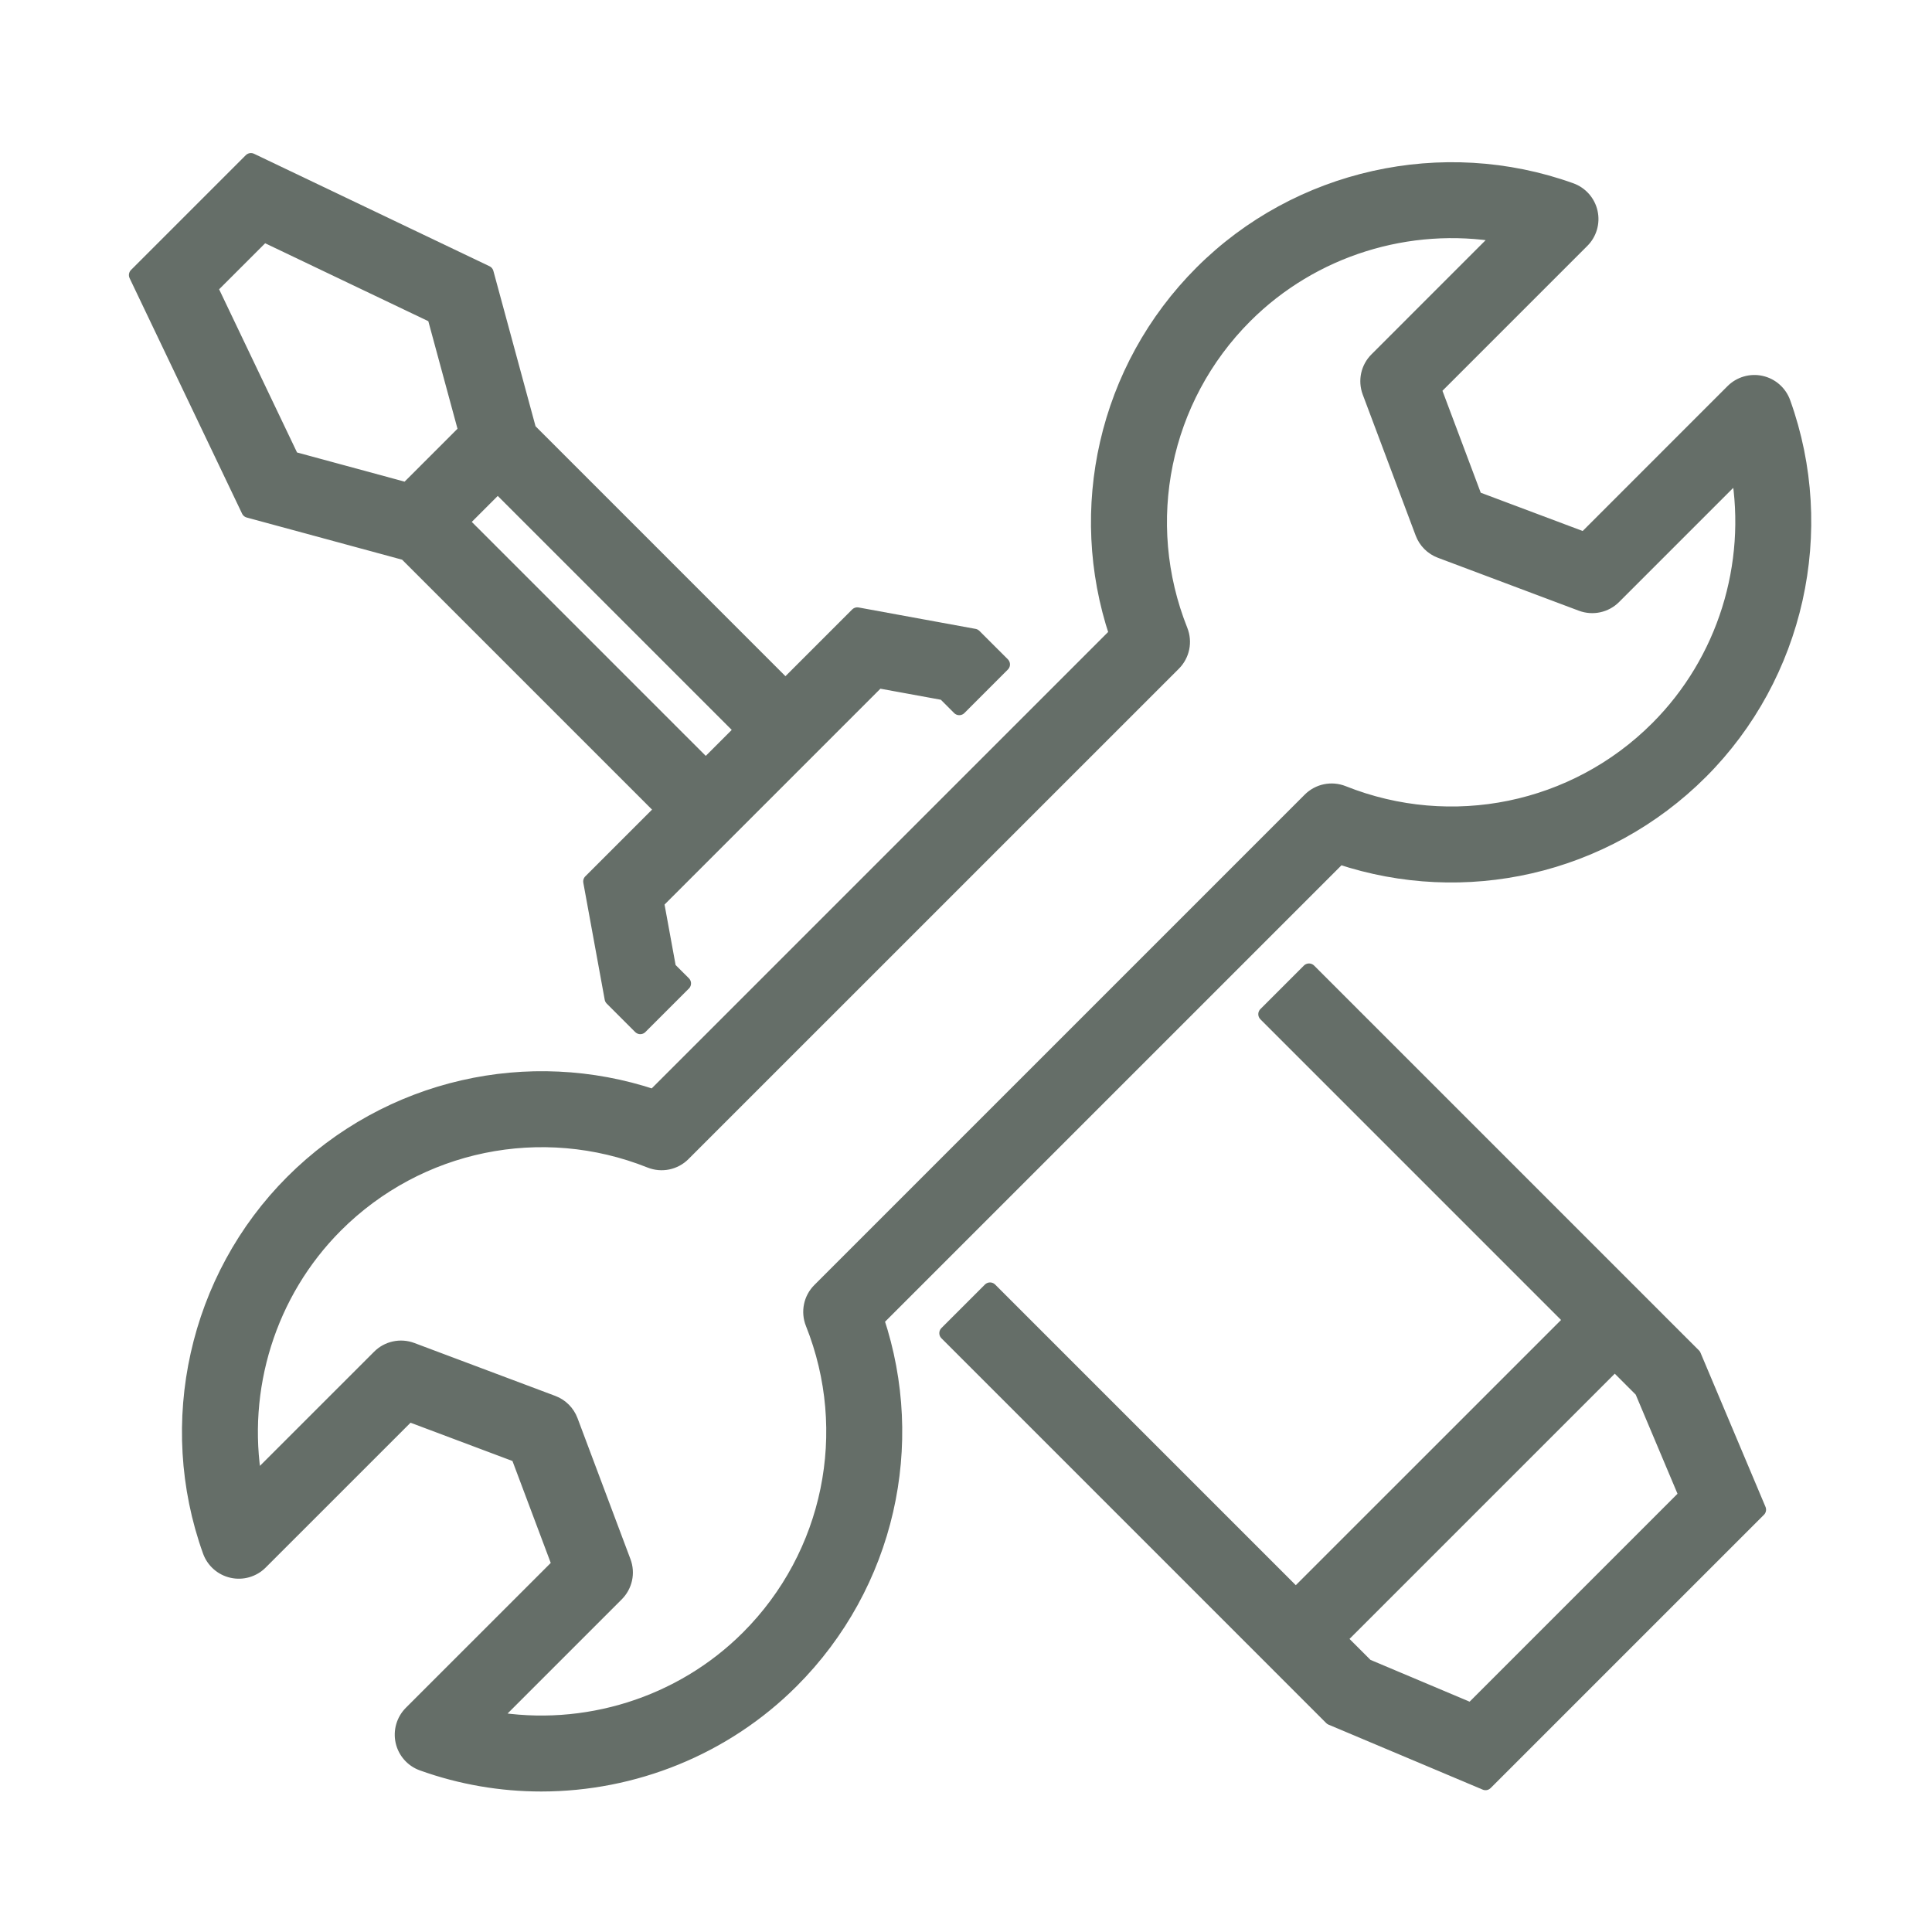
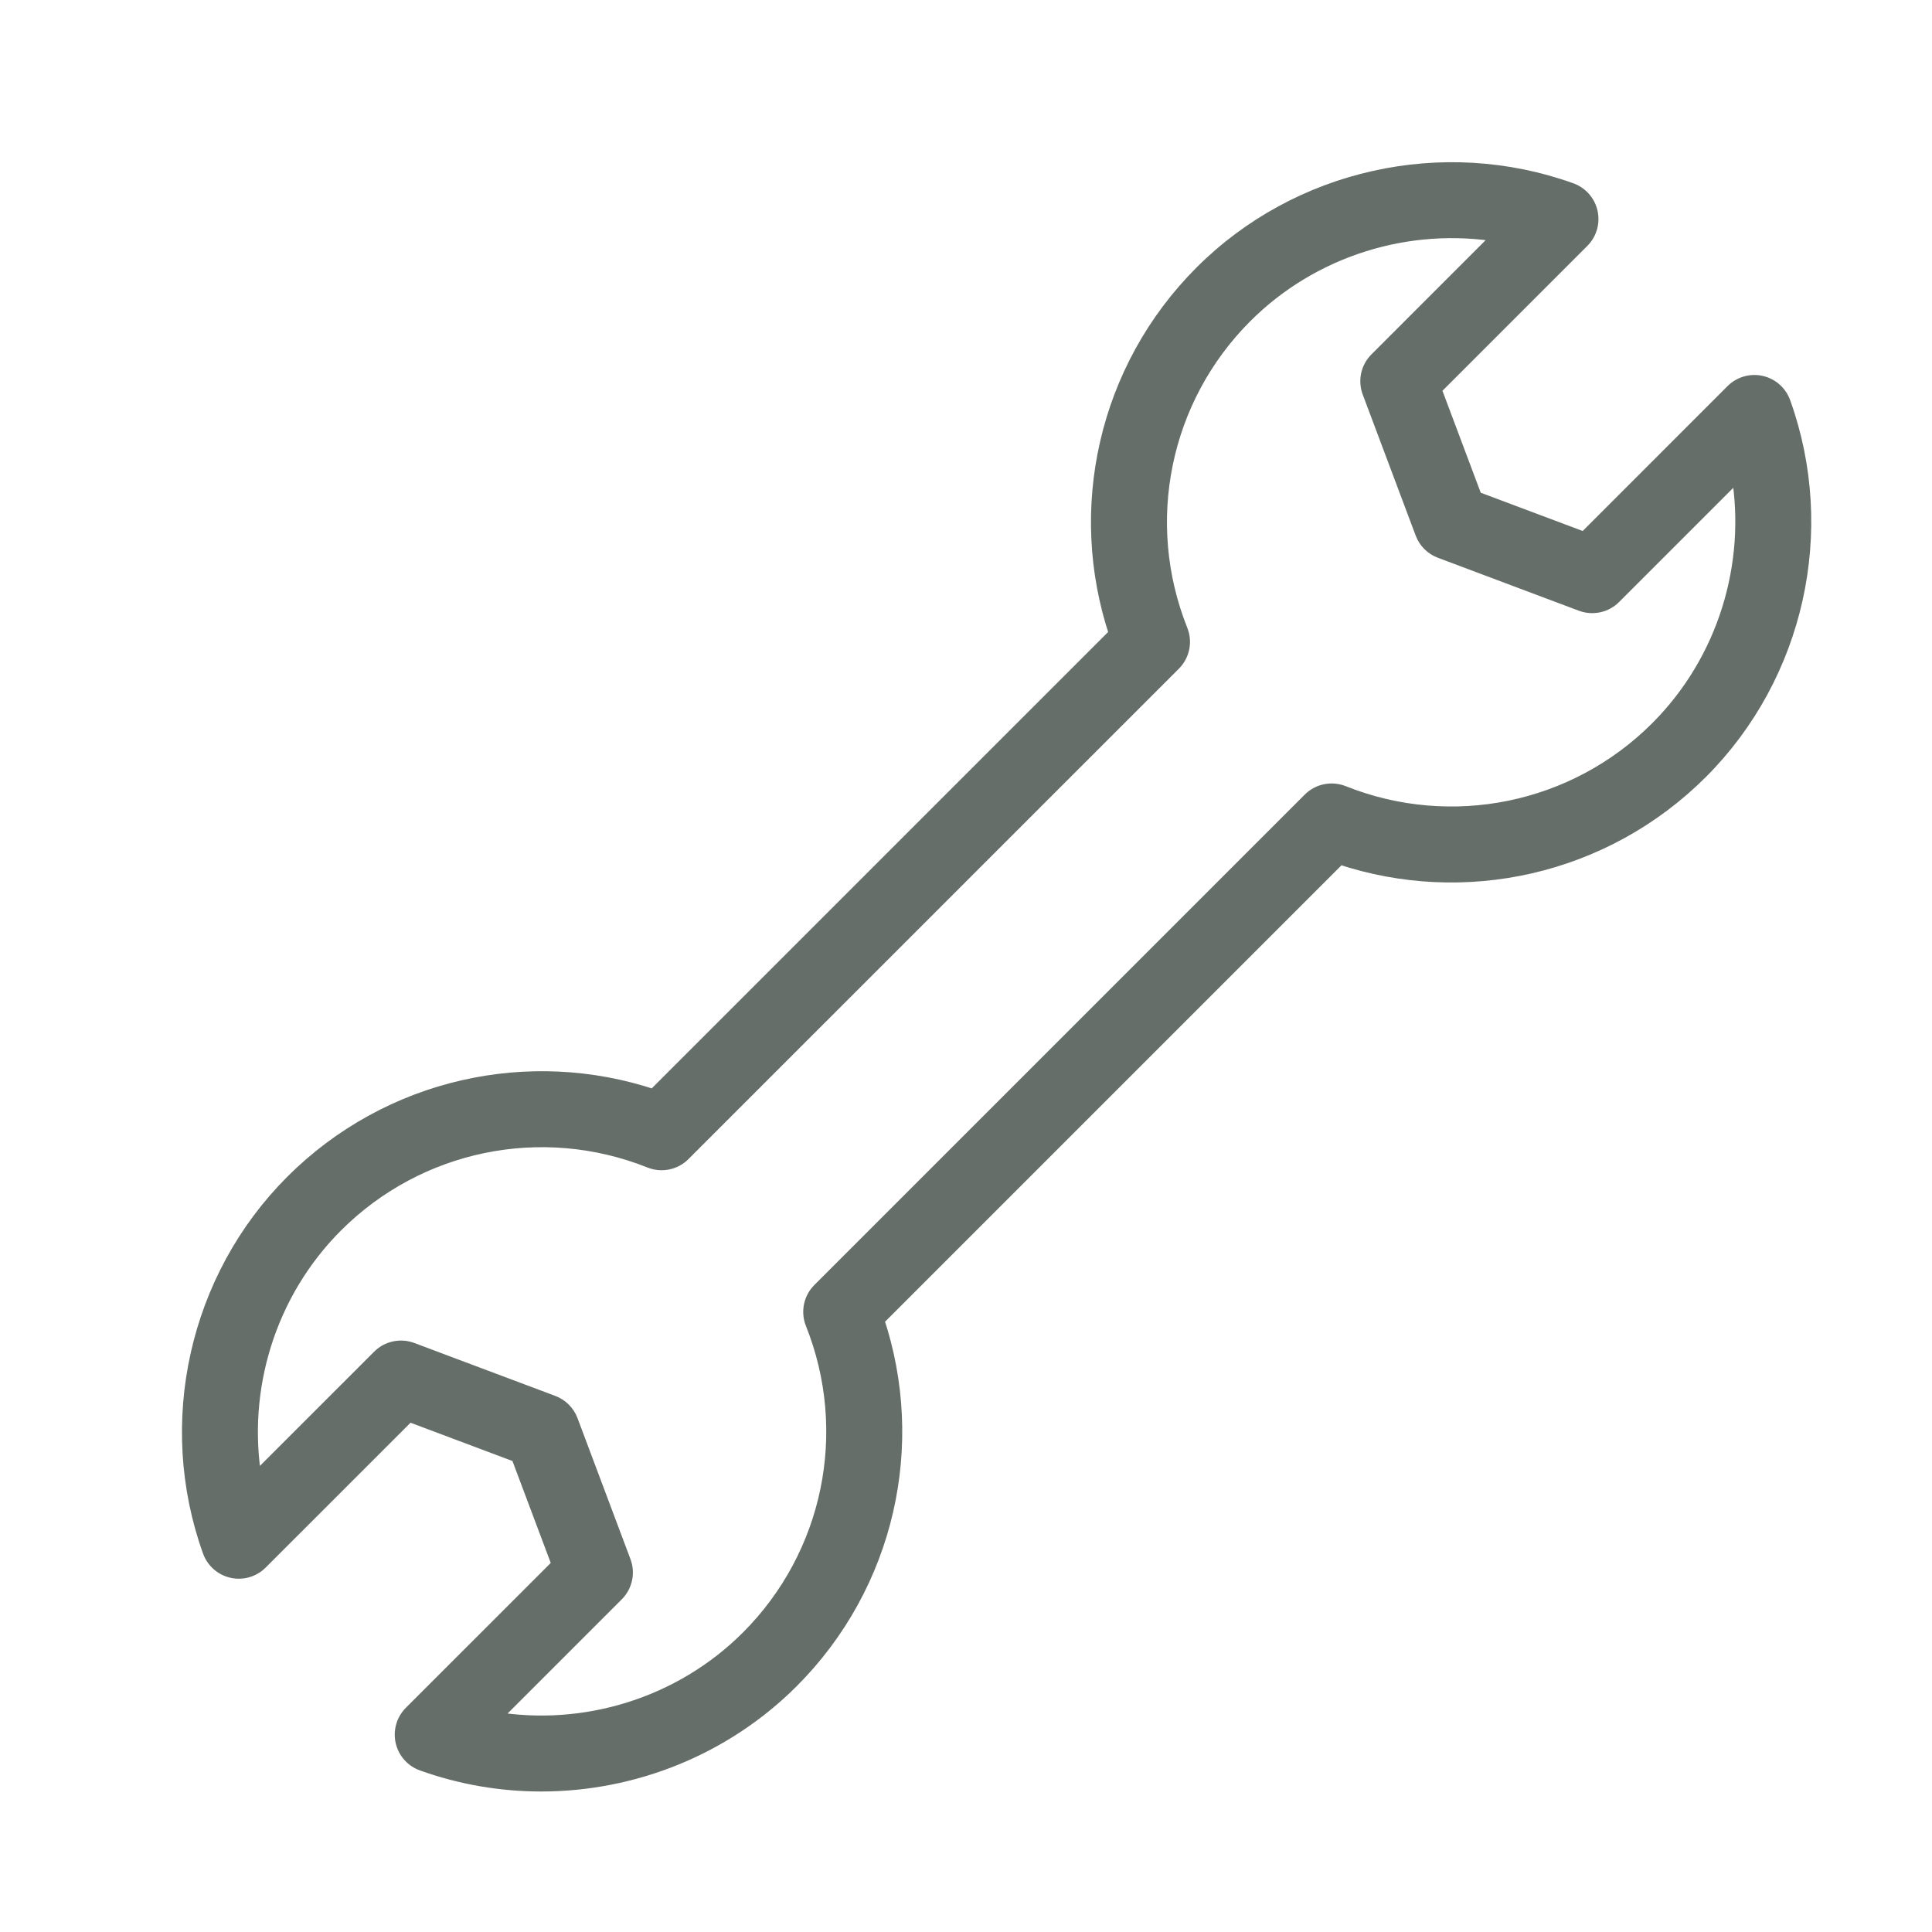
<svg xmlns="http://www.w3.org/2000/svg" width="80px" height="80px" viewBox="0 0 80 80" version="1.1">
  <title>Lv1_ico_kalep_custom</title>
  <g id="Lv1_ico_kalep_custom" stroke="none" stroke-width="1" fill="none" fill-rule="evenodd">
-     <rect id="Rectangle" x="0" y="0" width="80" height="80" />
    <g id="Group" transform="translate(6, 7)" fill="#656E68" stroke="#656E68" stroke-linejoin="round" stroke-width="0.6">
-       <path d="M4.39,-0.362 L14.14,4.295 L15.907,10.806 L26.524,21.424 L29.499,18.449 L34.343,19.336 L35.521,20.513 L33.721,22.314 L33.105,21.697 L30.355,21.194 L21.194,30.355 L21.697,33.105 L22.314,33.721 L20.513,35.522 L19.335,34.344 L18.449,29.499 L21.424,26.525 L10.806,15.907 L4.295,14.14 L-0.362,4.39 L4.39,-0.362 Z M14.611,13.111 L13.111,14.611 L23.224,24.724 L24.724,23.224 L14.611,13.111 Z M4.917,2.711 L2.711,4.917 L6.088,11.989 L10.843,13.279 L13.279,10.843 L11.989,6.088 L4.917,2.711 Z" id="Fill-1" />
-       <path d="M48.203,33.195 L64.138,49.13 L66.829,55.512 L55.512,66.828 L49.129,64.138 L33.195,48.203 L34.995,46.403 L47.656,59.064 L59.064,47.657 L46.403,34.995 L48.203,33.195 Z M60.864,49.457 L49.456,60.864 L50.577,61.985 L54.923,63.818 L63.817,54.923 L61.985,50.578 L60.864,49.457 Z" id="Fill-2" />
      <path d="M59.047,0.872 C59.457,1.02 59.763,1.367 59.858,1.792 C59.953,2.218 59.824,2.662 59.516,2.97 L53.38,9.106 L55.081,13.635 L59.611,15.336 L65.746,9.2 C66.055,8.892 66.498,8.763 66.924,8.858 C67.349,8.953 67.696,9.259 67.844,9.67 C68.798,12.322 68.939,15.149 68.345,17.81 C67.75,20.471 66.419,22.967 64.427,24.959 C62.44,26.946 59.98,28.272 57.357,28.873 C54.785,29.462 52.057,29.354 49.465,28.489 L30.307,47.647 C31.172,50.239 31.28,52.967 30.691,55.539 C30.09,58.162 28.764,60.622 26.776,62.61 C23.997,65.389 20.235,66.882 16.412,66.882 C14.757,66.882 13.091,66.602 11.488,66.026 C11.077,65.879 10.771,65.532 10.676,65.107 C10.581,64.681 10.71,64.237 11.018,63.928 L17.154,57.793 L15.453,53.264 L10.924,51.563 L4.788,57.698 C4.48,58.006 4.035,58.136 3.61,58.04 C3.185,57.945 2.838,57.639 2.69,57.229 C1.737,54.576 1.595,51.75 2.19,49.089 C2.784,46.427 4.115,43.932 6.107,41.94 C8.094,39.953 10.554,38.627 13.177,38.026 C15.749,37.436 18.477,37.544 21.069,38.409 L40.227,19.252 C39.362,16.66 39.254,13.931 39.844,11.359 C40.444,8.737 41.77,6.276 43.758,4.289 C45.749,2.298 48.245,0.966 50.907,0.372 C53.568,-0.223 56.394,-0.081 59.047,0.872 Z M56.153,2.733 C52.333,2.08 48.346,3.3 45.558,6.089 C43.85,7.798 42.733,9.929 42.268,12.195 C41.802,14.461 41.988,16.86 42.884,19.105 C42.978,19.342 42.998,19.595 42.949,19.834 C42.899,20.073 42.782,20.298 42.602,20.478 L22.295,40.784 C22.116,40.964 21.891,41.081 21.652,41.131 C21.413,41.18 21.159,41.16 20.923,41.066 C18.678,40.169 16.279,39.984 14.013,40.449 C11.747,40.915 9.616,42.032 7.907,43.74 C5.118,46.529 3.899,50.516 4.551,54.335 L9.704,49.183 C9.88,49.006 10.1,48.889 10.334,48.839 C10.569,48.788 10.817,48.803 11.051,48.891 L16.889,51.083 C17.233,51.212 17.504,51.484 17.633,51.828 L19.825,57.665 C19.913,57.899 19.929,58.148 19.878,58.382 C19.827,58.616 19.71,58.836 19.534,59.013 L14.382,64.165 C18.201,64.818 22.188,63.598 24.976,60.81 C26.685,59.101 27.801,56.97 28.267,54.704 C28.732,52.438 28.547,50.038 27.65,47.793 C27.556,47.556 27.537,47.303 27.586,47.064 C27.635,46.826 27.753,46.601 27.933,46.421 L48.239,26.115 C48.419,25.935 48.644,25.817 48.882,25.768 C49.121,25.719 49.375,25.738 49.611,25.832 C51.856,26.728 54.256,26.914 56.522,26.449 C58.787,25.983 60.919,24.867 62.627,23.158 C65.416,20.37 66.636,16.383 65.983,12.564 L60.831,17.716 C60.655,17.892 60.435,18.009 60.2,18.06 C59.966,18.111 59.717,18.095 59.483,18.008 L53.645,15.815 C53.301,15.686 53.03,15.415 52.901,15.071 L50.709,9.233 C50.621,8.999 50.606,8.751 50.656,8.516 C50.707,8.282 50.824,8.062 51.001,7.886 Z" id="Fill-3" />
    </g>
  </g>
</svg>